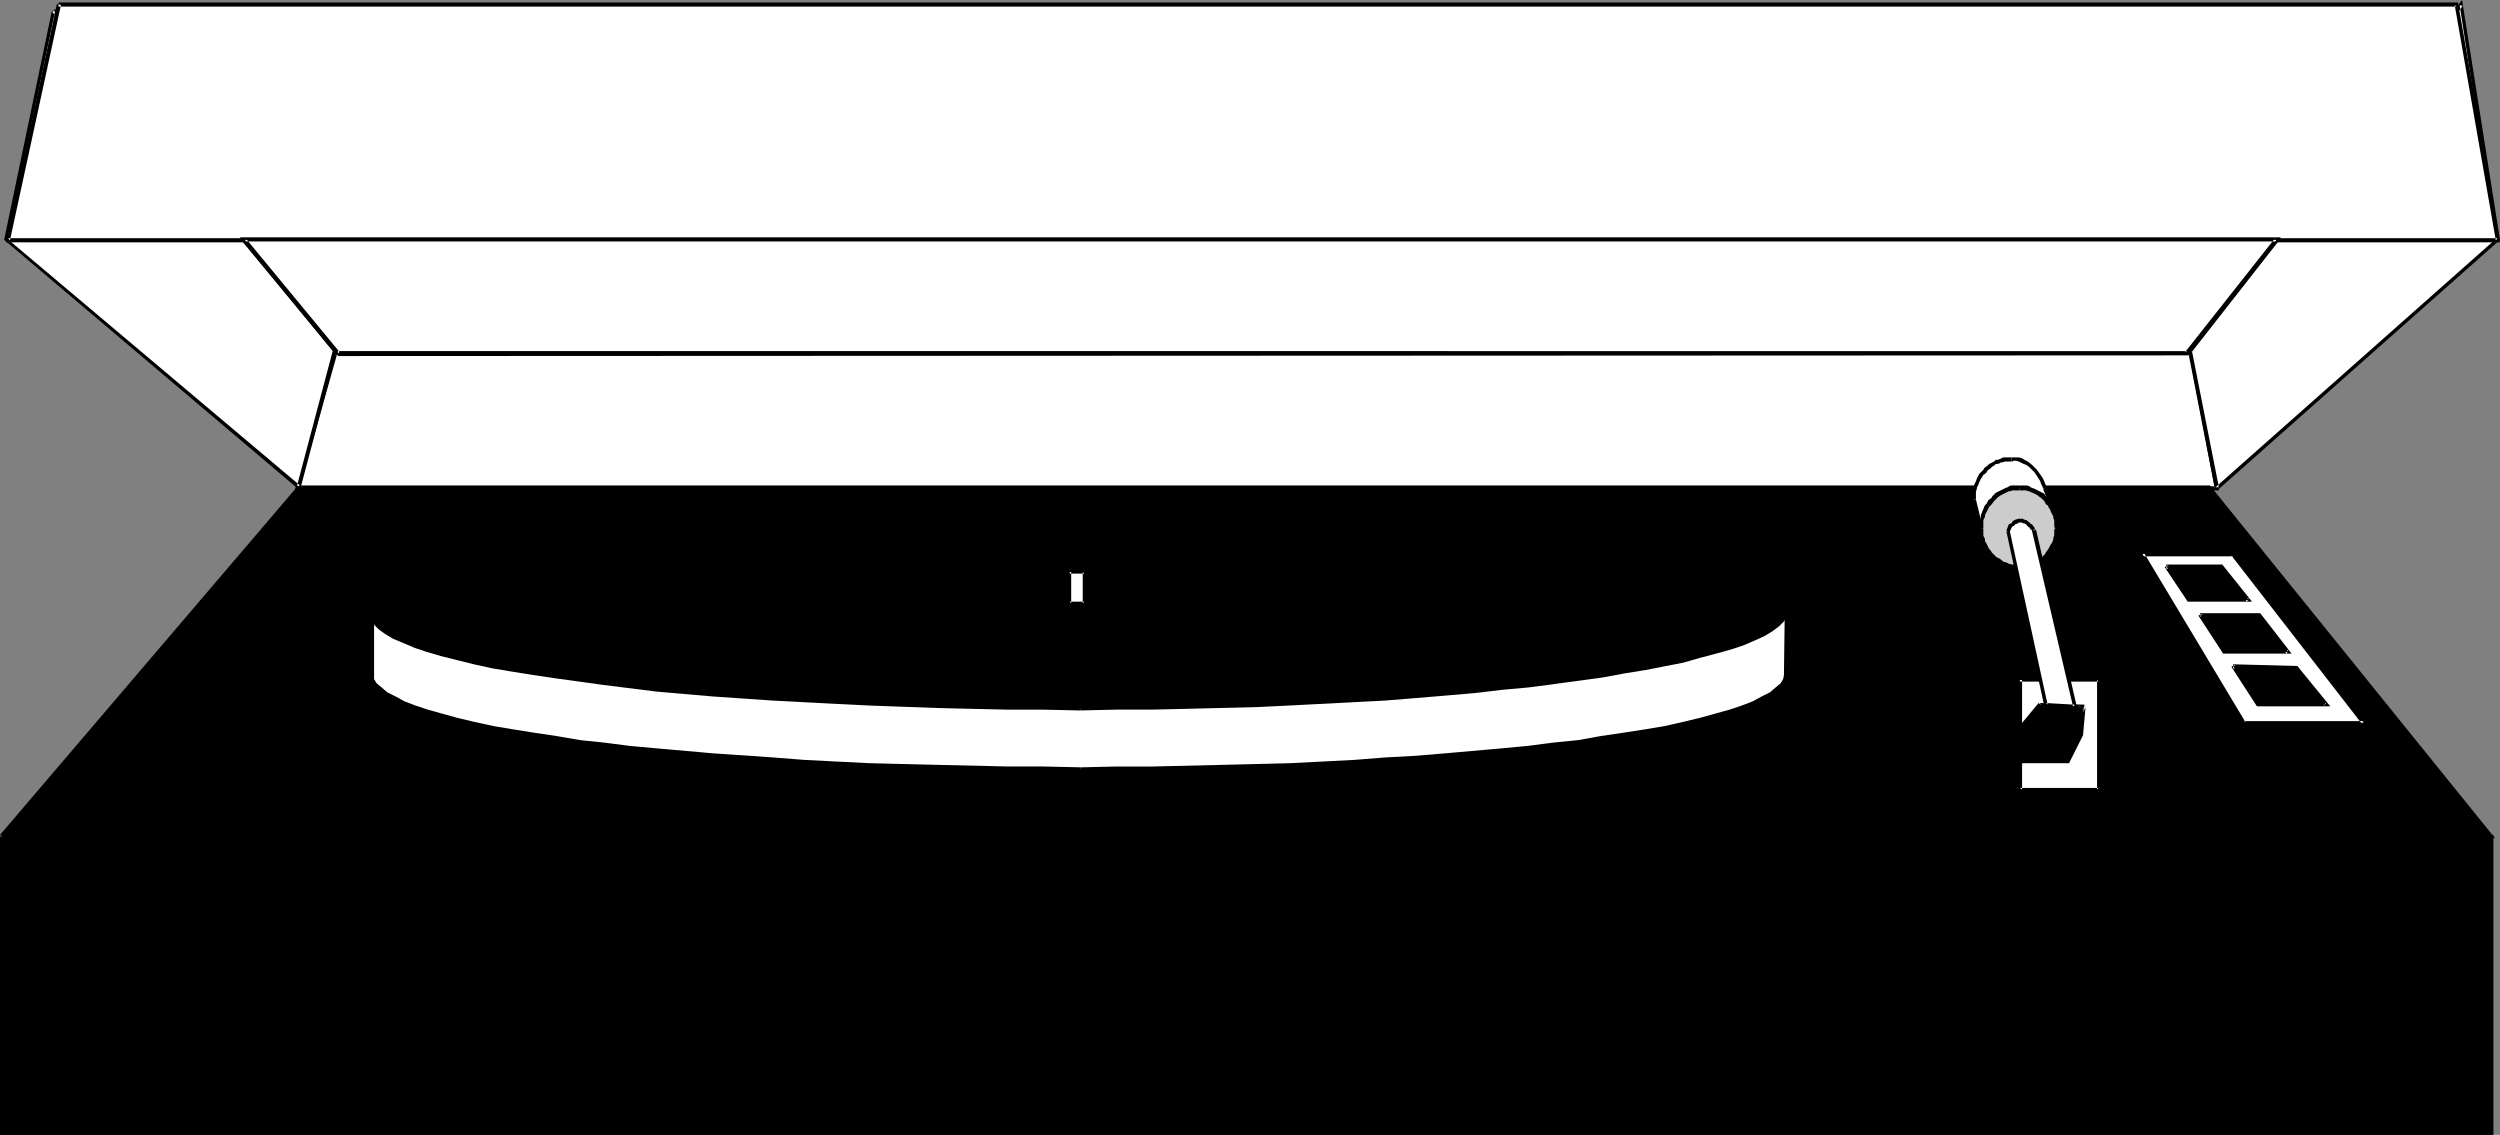
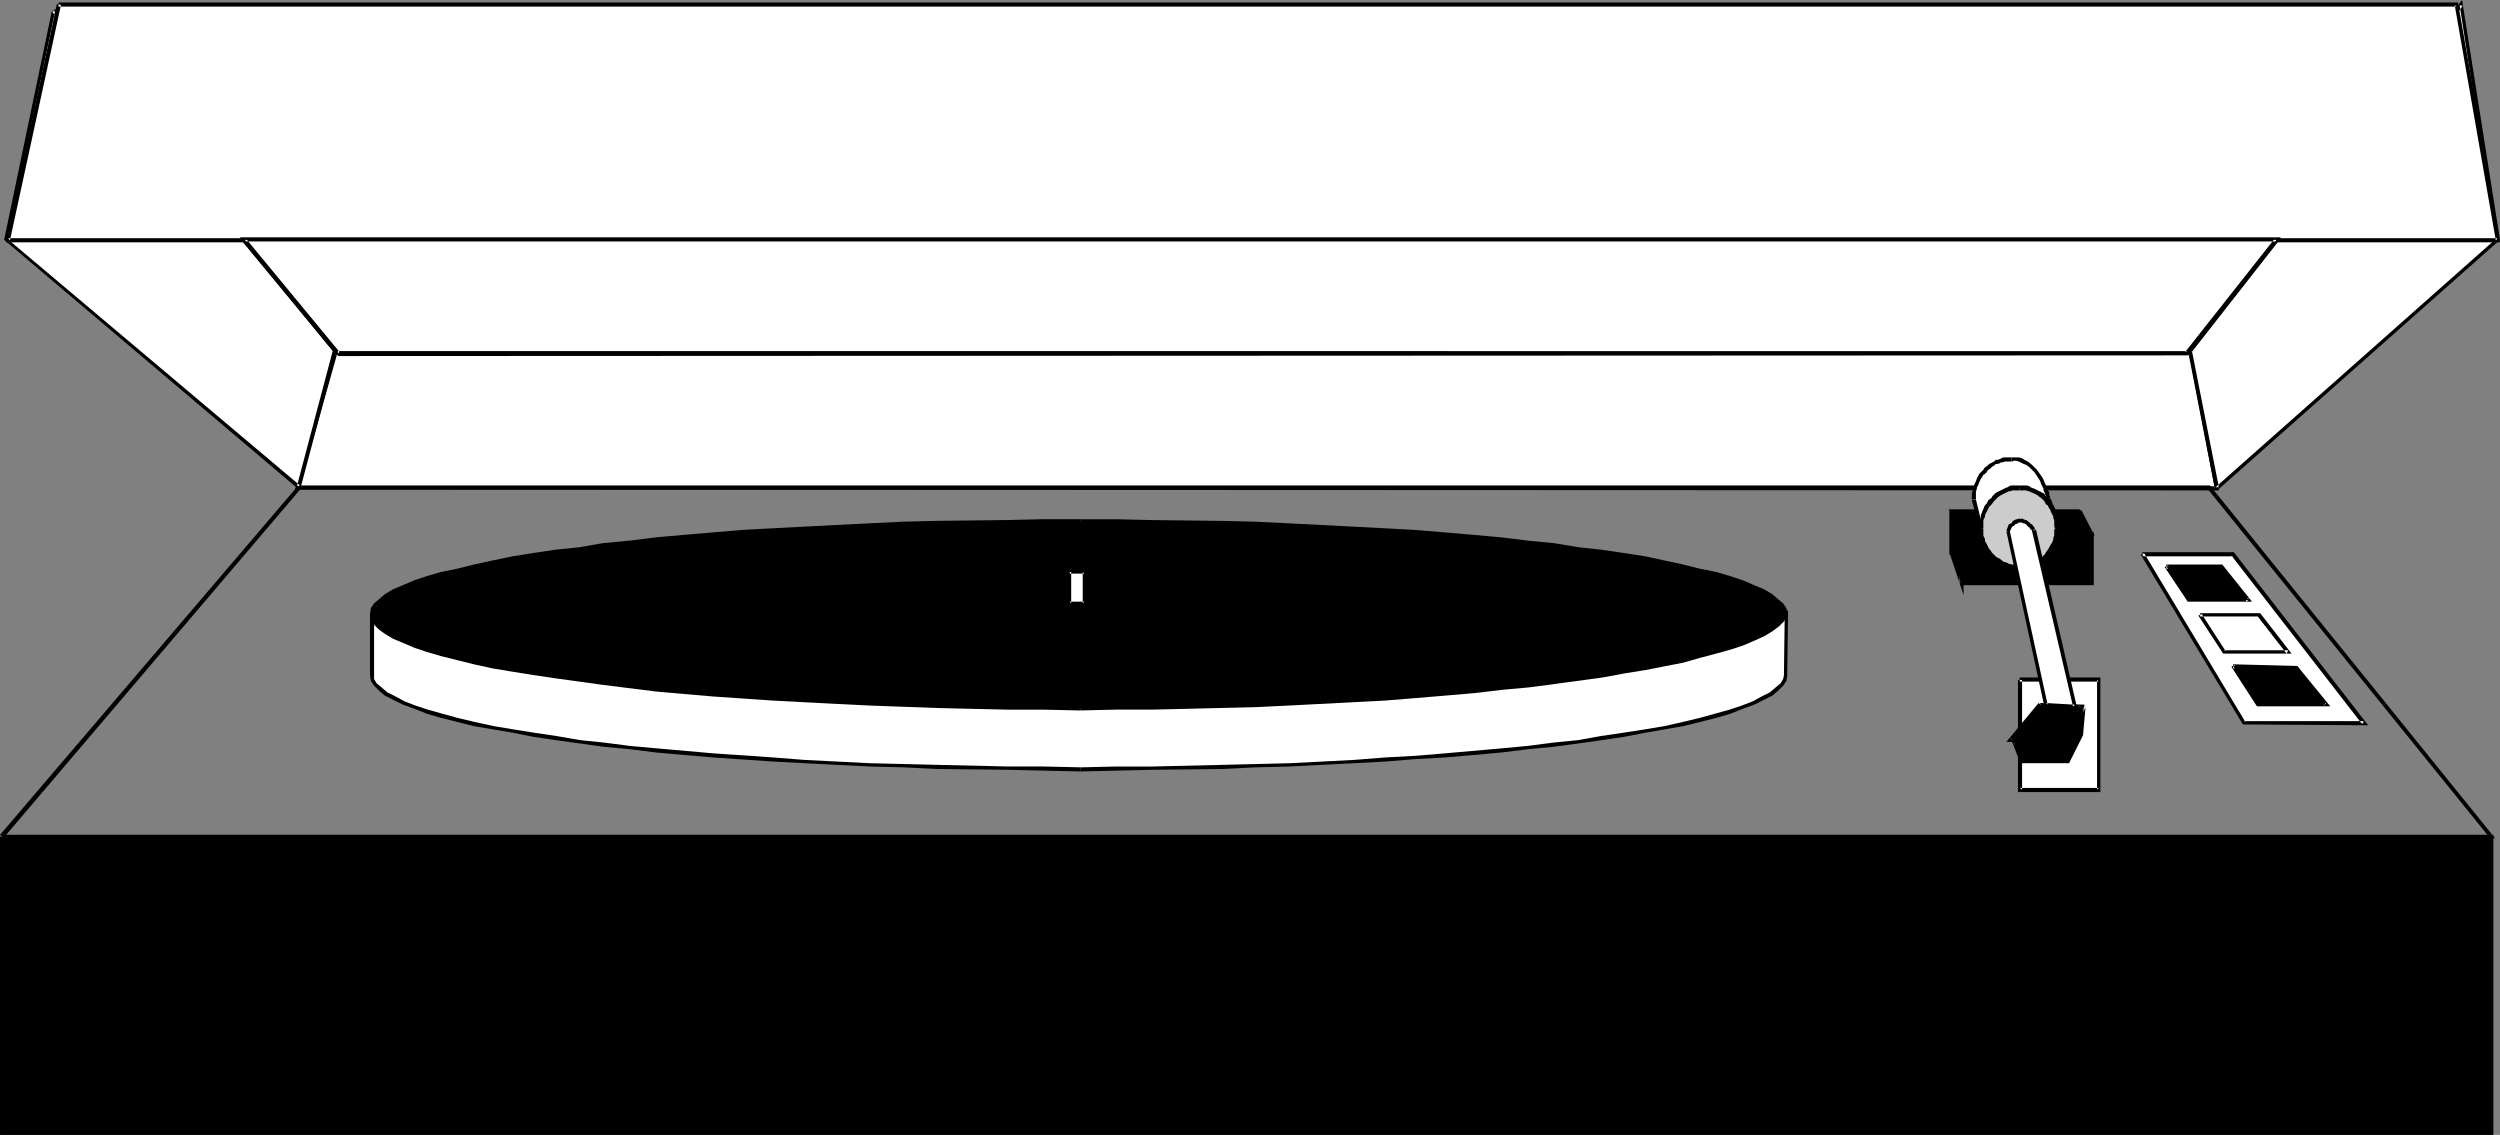
<svg xmlns="http://www.w3.org/2000/svg" xmlns:ns1="http://sodipodi.sourceforge.net/DTD/sodipodi-0.dtd" xmlns:ns2="http://www.inkscape.org/namespaces/inkscape" version="1.0" width="129.724mm" height="58.889mm" id="svg69" ns1:docname="Turntable 5.wmf">
  <rect width="100%" height="100%" fill="#808080" stroke="none" />
  <ns1:namedview id="namedview69" pagecolor="#ffffff" bordercolor="#000000" borderopacity="0.25" ns2:showpageshadow="2" ns2:pageopacity="0.0" ns2:pagecheckerboard="0" ns2:deskcolor="#d1d1d1" ns2:document-units="mm" />
  <defs id="defs1">
    <pattern id="WMFhbasepattern" patternUnits="userSpaceOnUse" width="6" height="6" x="0" y="0" />
  </defs>
  <path style="fill:#ffffff;fill-opacity:1;fill-rule:evenodd;stroke:none" d="M 65.771,69.342 58.338,95.689 H 434.704 l -5.171,-26.347 z" id="path1" />
  <path style="fill:#000000;fill-opacity:1;fill-rule:evenodd;stroke:none" d="m 65.286,69.181 -7.434,26.832 377.336,0.162 -5.333,-27.155 H 65.771 v 0.647 H 429.532 l -0.323,-0.323 5.171,26.508 0.323,-0.485 H 58.338 l 0.323,0.485 7.434,-26.347 z" id="path2" />
-   <path style="fill:#000000;fill-opacity:1;fill-rule:evenodd;stroke:none" d="M 0.323,164.062 H 488.678 L 433.249,95.528 H 58.661 Z" id="path3" />
  <path style="fill:#000000;fill-opacity:1;fill-rule:evenodd;stroke:none" d="M 0.323,164.385 H 489.324 L 433.411,95.204 H 58.499 L 0,163.738 0.646,164.385 58.984,95.851 l -0.323,0.162 H 433.249 l -0.323,-0.162 55.429,68.534 0.323,-0.647 H 0.323 Z" id="path4" />
  <path style="fill:#000000;fill-opacity:1;fill-rule:evenodd;stroke:none" d="m 0.323,164.062 v 58.028 H 488.678 v -58.028 z" id="path5" />
  <path style="fill:#000000;fill-opacity:1;fill-rule:evenodd;stroke:none" d="m 0,164.062 v 58.513 h 489.001 v -58.836 H 0.323 v 0.647 H 488.678 l -0.485,-0.323 v 58.028 l 0.485,-0.323 H 0.323 l 0.323,0.323 v -58.028 z" id="path6" />
  <path style="fill:#ffffff;fill-opacity:1;fill-rule:evenodd;stroke:none" d="m 420.16,108.62 h 17.776 l 25.694,33.136 H 440.036 Z" id="path7" />
  <path style="fill:#000000;fill-opacity:1;fill-rule:evenodd;stroke:none" d="m 420.16,109.105 h 17.776 l -0.323,-0.162 25.694,33.136 0.323,-0.647 H 440.036 l 0.323,0.162 -19.877,-33.136 -0.646,0.323 20.038,33.297 24.563,0.162 -26.341,-33.944 h -17.938 z" id="path8" />
  <path style="fill:#000000;fill-opacity:1;fill-rule:evenodd;stroke:none" d="m 407.878,100.215 2.262,4.526 h -25.533 l -1.939,-4.526 z" id="path9" />
  <path style="fill:#000000;fill-opacity:1;fill-rule:evenodd;stroke:none" d="m 407.555,100.538 2.262,4.364 0.323,-0.485 h -25.533 l 0.323,0.162 -1.939,-4.364 -0.323,0.485 h 25.21 v -0.808 h -25.694 l 2.262,5.172 h 26.341 l -2.586,-5.011 z" id="path10" />
  <path style="fill:#ffffff;fill-opacity:1;fill-rule:evenodd;stroke:none" d="m 396.081,133.351 h 15.514 v 21.498 h -15.514 z" id="path11" />
  <path style="fill:#000000;fill-opacity:1;fill-rule:evenodd;stroke:none" d="m 396.081,133.674 h 15.514 l -0.323,-0.323 v 21.498 l 0.323,-0.323 h -15.514 l 0.485,0.323 v -21.498 h -0.808 v 21.983 h 16.16 v -22.468 h -15.837 z" id="path12" />
  <path style="fill:#000000;fill-opacity:1;fill-rule:evenodd;stroke:none" d="m 73.043,120.581 0.162,-0.97 0.646,-0.808 0.808,-0.97 1.293,-0.97 3.394,-1.778 4.686,-1.616 5.656,-1.616 7.11,-1.616 7.918,-1.293 8.888,-1.293 10.019,-1.131 10.666,-1.131 11.312,-0.97 12.282,-0.808 12.766,-0.647 13.251,-0.323 13.736,-0.323 h 14.059 14.221 l 13.736,0.323 25.856,0.97 12.12,0.808 11.474,0.97 10.504,1.131 10.019,1.131 8.888,1.293 7.918,1.293 6.949,1.616 5.818,1.616 4.686,1.616 3.394,1.778 1.293,0.97 0.808,0.97 0.485,0.808 0.323,0.97 -0.323,0.97 -0.485,0.97 -0.808,0.808 -1.293,0.97 -3.394,1.778 -4.686,1.616 -5.818,1.616 -6.949,1.455 -7.918,1.455 -8.888,1.293 -10.019,1.293 -10.504,0.97 -11.474,0.97 -12.12,0.808 -12.605,0.647 -13.251,0.323 -13.736,0.323 -14.221,0.162 -14.059,-0.162 -13.736,-0.323 -26.018,-0.97 -12.282,-0.808 -11.312,-0.97 -10.666,-0.97 -10.019,-1.293 -8.888,-1.293 -7.918,-1.455 -7.11,-1.455 -5.656,-1.616 -4.686,-1.616 -3.394,-1.778 -1.293,-0.97 -0.808,-0.808 -0.646,-0.97 z" id="path13" />
  <path style="fill:#000000;fill-opacity:1;fill-rule:evenodd;stroke:none" d="m 73.366,120.581 v -0.97 l 0.485,-0.808 0.97,-0.808 1.131,-0.808 1.616,-0.97 1.778,-0.808 2.101,-0.808 2.424,-0.808 2.909,-0.808 2.909,-0.808 3.394,-0.808 3.717,-0.647 3.878,-0.808 4.04,-0.647 4.363,-0.647 4.686,-0.647 4.686,-0.647 5.01,-0.647 5.333,-0.485 5.494,-0.485 5.494,-0.485 5.818,-0.485 5.979,-0.323 6.141,-0.323 6.302,-0.485 6.464,-0.323 6.626,-0.162 6.626,-0.162 13.898,-0.323 h 6.949 7.272 v -0.808 h -7.272 l -6.949,0.162 -13.898,0.162 -6.626,0.162 -6.626,0.323 -6.464,0.323 -6.302,0.323 -6.141,0.323 -5.979,0.323 -5.818,0.485 -5.656,0.485 -5.494,0.485 -5.171,0.647 -5.171,0.485 -4.686,0.808 -4.686,0.485 -4.363,0.647 -4.04,0.647 -3.878,0.808 -3.717,0.808 -3.232,0.808 -3.232,0.647 -2.747,0.808 -2.424,0.808 -2.262,0.97 -1.939,0.808 -1.616,0.97 -1.131,0.97 -0.97,0.808 -0.646,0.97 -0.162,1.293 z" id="path14" />
  <path style="fill:#000000;fill-opacity:1;fill-rule:evenodd;stroke:none" d="m 211.857,102.64 h 7.11 6.949 l 13.736,0.323 6.626,0.162 6.626,0.162 6.302,0.323 6.302,0.485 6.141,0.323 5.979,0.323 5.818,0.485 5.494,0.485 5.494,0.485 5.171,0.485 5.01,0.647 4.848,0.647 4.525,0.647 4.363,0.647 4.202,0.647 3.878,0.808 3.555,0.647 3.394,0.808 2.909,0.808 2.909,0.808 2.424,0.808 2.101,0.808 1.778,0.808 1.616,0.97 1.131,0.808 0.97,0.808 0.485,0.808 0.162,0.97 v 0 h 0.646 v 0 l -0.162,-1.293 -0.646,-0.97 -0.97,-0.808 -1.131,-0.97 -1.616,-0.97 -1.939,-0.808 -2.262,-0.97 -2.424,-0.808 -2.747,-0.808 -3.232,-0.647 -3.232,-0.808 -3.717,-0.808 -3.717,-0.808 -4.202,-0.647 -4.363,-0.647 -4.525,-0.485 -4.848,-0.808 -5.01,-0.485 -5.333,-0.647 -5.333,-0.485 -5.656,-0.485 -5.818,-0.485 -5.979,-0.323 -6.141,-0.323 -6.302,-0.323 -6.302,-0.323 -6.626,-0.323 -6.626,-0.162 -13.736,-0.162 -6.949,-0.162 h -7.11 z" id="path15" />
  <path style="fill:#000000;fill-opacity:1;fill-rule:evenodd;stroke:none" d="m 349.864,120.581 v 0 l -0.162,0.808 -0.485,0.808 -0.97,0.808 -1.131,0.808 -1.616,0.97 -1.778,0.808 -2.101,0.808 -2.424,0.808 -2.909,0.808 -2.909,0.808 -3.394,0.808 -3.555,0.808 -3.878,0.647 -4.202,0.647 -4.363,0.647 -4.525,0.808 -4.848,0.485 -5.01,0.647 -5.171,0.485 -5.494,0.485 -5.494,0.485 -5.818,0.485 -5.979,0.485 -6.141,0.323 -6.302,0.323 -6.302,0.323 -6.626,0.162 -6.626,0.323 -13.736,0.162 h -6.949 l -7.11,0.162 v 0.808 l 7.11,-0.162 h 6.949 l 13.736,-0.323 6.626,-0.162 6.626,-0.323 6.302,-0.162 6.302,-0.485 6.141,-0.323 5.979,-0.323 5.818,-0.485 5.656,-0.485 5.333,-0.485 5.333,-0.647 5.01,-0.485 4.848,-0.647 4.525,-0.647 4.363,-0.647 4.202,-0.647 3.717,-0.808 3.717,-0.647 3.232,-0.808 3.232,-0.808 2.747,-0.808 2.424,-0.808 2.262,-0.97 1.939,-0.97 1.616,-0.808 1.131,-0.808 0.97,-0.97 0.646,-0.97 0.162,-1.131 v 0 z" id="path16" />
  <path style="fill:#000000;fill-opacity:1;fill-rule:evenodd;stroke:none" d="m 211.857,138.523 -7.272,-0.162 h -6.949 l -13.898,-0.162 -6.626,-0.323 -6.626,-0.162 -6.464,-0.323 -6.302,-0.323 -6.141,-0.323 -5.979,-0.485 -5.818,-0.485 -5.494,-0.485 -5.494,-0.485 -5.333,-0.485 -5.01,-0.647 -4.686,-0.485 -4.686,-0.808 -4.363,-0.647 -4.04,-0.647 -3.878,-0.647 -3.717,-0.808 -3.394,-0.808 -2.909,-0.808 -2.909,-0.808 -2.424,-0.808 -2.101,-0.808 -1.778,-0.808 -1.616,-0.97 -1.131,-0.808 -0.97,-0.808 -0.485,-0.808 v -0.808 h -0.808 l 0.162,1.131 0.646,0.97 0.97,0.97 1.131,0.808 1.616,0.808 1.939,0.97 2.262,0.97 2.424,0.808 2.747,0.808 3.232,0.808 3.232,0.808 3.717,0.647 3.878,0.808 4.04,0.647 4.363,0.647 4.686,0.647 4.686,0.647 5.171,0.485 5.171,0.647 5.494,0.485 5.656,0.485 5.818,0.485 5.979,0.323 6.141,0.323 6.302,0.485 6.464,0.162 6.626,0.323 6.626,0.162 13.898,0.323 h 6.949 l 7.272,0.162 z" id="path17" />
  <path style="fill:#ffffff;fill-opacity:1;fill-rule:evenodd;stroke:none" d="m 350.348,119.773 -0.162,12.608 -0.323,0.97 -0.485,0.97 -0.808,0.97 -1.293,0.97 -3.394,1.616 -4.686,1.778 -5.818,1.616 -6.949,1.616 -7.918,1.293 -8.888,1.293 -10.019,1.131 -10.504,1.131 -11.474,0.808 -12.12,0.808 -12.605,0.647 -13.251,0.485 -13.736,0.162 -14.221,0.162 -14.059,-0.162 -13.736,-0.162 -26.018,-1.131 -12.282,-0.808 -11.312,-0.808 -10.666,-1.131 -10.019,-1.131 -8.888,-1.293 -7.918,-1.293 -7.11,-1.616 -5.656,-1.616 -4.686,-1.778 -3.394,-1.616 -1.293,-0.97 -0.808,-0.97 -0.646,-0.97 -0.162,-0.97 v -11.961 l 0.162,0.97 0.646,0.97 0.808,0.808 1.293,0.808 3.394,1.94 4.686,1.616 5.656,1.616 7.11,1.455 7.918,1.455 8.888,1.293 10.019,1.293 10.666,1.131 11.312,0.97 12.282,0.808 12.766,0.485 13.251,0.485 13.736,0.323 14.059,0.162 14.221,-0.162 13.736,-0.323 13.251,-0.485 12.605,-0.647 12.282,-0.808 11.312,-0.97 10.827,-1.131 9.696,-1.131 8.888,-1.455 8.08,-1.616 6.949,-1.455 5.979,-1.616 4.525,-1.778 3.555,-1.778 1.131,-0.97 0.97,-0.97 0.485,-0.808 z" id="path18" />
  <path style="fill:#000000;fill-opacity:1;fill-rule:evenodd;stroke:none" d="m 350.025,119.773 -0.162,12.608 h 0.646 l 0.162,-12.608 z" id="path19" />
  <path style="fill:#000000;fill-opacity:1;fill-rule:evenodd;stroke:none" d="m 349.864,132.381 v 0 l -0.162,0.808 -0.485,0.808 -0.97,0.808 -1.131,0.97 -1.616,0.808 -1.778,0.97 -2.101,0.808 -2.424,0.808 -2.909,0.808 -2.909,0.808 -3.394,0.808 -3.555,0.808 -3.878,0.647 -4.202,0.647 -4.363,0.647 -4.525,0.808 -4.848,0.485 -5.01,0.647 -5.171,0.485 -5.494,0.485 -5.494,0.485 -5.818,0.485 -5.979,0.323 -6.141,0.485 -12.605,0.647 -6.626,0.162 -6.626,0.162 -13.736,0.323 h -6.949 l -7.11,0.162 v 0.808 l 7.11,-0.162 6.949,-0.162 13.736,-0.162 6.626,-0.323 6.626,-0.162 12.605,-0.647 6.141,-0.323 5.979,-0.485 5.818,-0.323 5.656,-0.485 5.333,-0.485 5.333,-0.647 5.01,-0.485 4.848,-0.647 4.525,-0.647 4.363,-0.647 4.202,-0.808 3.717,-0.647 3.717,-0.647 3.232,-0.808 3.232,-0.808 2.747,-0.808 2.424,-0.97 2.262,-0.808 1.939,-0.97 1.616,-0.808 1.131,-0.97 0.97,-0.97 0.646,-0.97 0.162,-0.97 v -0.162 z" id="path20" />
  <path style="fill:#000000;fill-opacity:1;fill-rule:evenodd;stroke:none" d="m 211.857,150.484 -7.272,-0.162 h -6.949 l -13.898,-0.323 -6.626,-0.162 -6.626,-0.162 -12.766,-0.647 -6.141,-0.485 -11.797,-0.808 -5.494,-0.485 -5.494,-0.485 -5.333,-0.485 -5.01,-0.647 -4.686,-0.485 -4.686,-0.808 -4.363,-0.647 -4.04,-0.647 -3.878,-0.647 -3.717,-0.808 -3.394,-0.808 -2.909,-0.808 -2.909,-0.808 -2.424,-0.808 -2.101,-0.808 -1.778,-0.97 -1.616,-0.808 -1.131,-0.97 -0.97,-0.808 -0.485,-0.808 v -0.808 h -0.808 l 0.162,1.131 0.646,0.97 0.97,0.97 1.131,0.97 1.616,0.808 1.939,0.97 2.262,0.808 2.424,0.97 2.747,0.808 3.232,0.808 3.232,0.808 3.717,0.647 3.878,0.647 4.04,0.808 4.363,0.647 4.686,0.647 4.686,0.647 5.171,0.485 5.171,0.647 5.494,0.485 5.656,0.485 11.797,0.808 6.141,0.323 12.766,0.647 6.626,0.162 6.626,0.323 13.898,0.162 6.949,0.162 7.272,0.162 z" id="path21" />
  <path style="fill:#000000;fill-opacity:1;fill-rule:evenodd;stroke:none" d="m 73.366,132.381 v -11.961 h -0.808 v 11.961 z" id="path22" />
  <path style="fill:#000000;fill-opacity:1;fill-rule:evenodd;stroke:none" d="m 72.558,120.42 0.162,1.131 0.646,0.97 0.97,0.97 1.131,0.808 1.616,0.97 1.939,0.808 2.262,0.97 2.424,0.808 2.747,0.808 3.232,0.808 3.232,0.808 3.717,0.808 3.878,0.647 4.04,0.647 4.363,0.647 4.686,0.647 4.686,0.647 5.171,0.647 5.171,0.647 5.494,0.485 5.656,0.485 11.797,0.808 6.141,0.323 6.302,0.323 6.464,0.323 13.251,0.485 6.787,0.162 7.11,0.162 h 6.949 l 7.272,0.162 v -0.808 l -7.272,-0.162 h -6.949 l -7.11,-0.162 -6.787,-0.162 -13.251,-0.323 -6.464,-0.323 -6.302,-0.323 -6.141,-0.485 -11.797,-0.808 -5.494,-0.485 -5.494,-0.485 -5.333,-0.647 -5.01,-0.485 -4.686,-0.647 -4.686,-0.647 -4.363,-0.647 -4.04,-0.808 -3.878,-0.647 -3.717,-0.808 -3.394,-0.808 -2.909,-0.647 -2.909,-0.808 -2.424,-0.97 -2.101,-0.808 -1.778,-0.808 -1.616,-0.808 -1.131,-0.97 -0.97,-0.808 -0.485,-0.808 v -0.808 z" id="path23" />
  <path style="fill:#000000;fill-opacity:1;fill-rule:evenodd;stroke:none" d="m 211.857,139.331 7.11,-0.162 h 6.949 l 6.949,-0.162 13.413,-0.323 6.626,-0.323 6.302,-0.323 6.302,-0.323 6.141,-0.323 5.979,-0.485 5.818,-0.485 5.656,-0.485 5.494,-0.647 5.333,-0.485 4.848,-0.647 4.848,-0.647 4.686,-0.647 4.363,-0.808 4.04,-0.647 7.434,-1.455 3.394,-0.97 3.07,-0.808 2.909,-0.808 2.424,-0.808 2.262,-0.97 1.778,-0.808 1.616,-0.97 1.293,-0.97 0.97,-0.97 0.646,-0.97 0.162,-1.131 v 0 h -0.646 v 0 l -0.323,0.808 -0.485,0.808 -0.808,0.808 -1.131,0.97 -1.616,0.97 -1.778,0.808 -2.262,0.97 -2.424,0.808 -2.747,0.808 -3.07,0.808 -3.394,0.808 -7.434,1.616 -4.04,0.647 -4.363,0.647 -4.525,0.808 -5.01,0.485 -4.848,0.647 -5.333,0.647 -5.333,0.485 -5.656,0.485 -5.818,0.485 -5.979,0.485 -6.141,0.323 -6.302,0.485 -6.302,0.162 -6.626,0.323 -13.413,0.323 -6.949,0.162 h -6.949 l -7.11,0.162 z" id="path24" />
  <path style="fill:#000000;fill-opacity:1;fill-rule:evenodd;stroke:none" d="m 148.833,118.642 0.323,-0.97 0.97,-0.808 1.454,-0.808 2.101,-0.647 5.818,-1.455 7.595,-1.131 9.211,-1.131 10.666,-0.808 11.474,-0.485 12.605,-0.162 12.605,0.162 11.797,0.485 10.504,0.808 9.211,1.131 7.757,1.131 5.494,1.455 2.262,0.647 1.616,0.808 0.808,0.808 0.323,0.97 -0.323,0.808 -0.808,0.808 -1.616,0.647 -2.262,0.808 -2.586,0.808 -2.909,0.647 -7.757,1.455 -9.211,0.808 -10.504,0.808 -11.797,0.647 -12.605,0.162 -12.605,-0.162 -11.474,-0.647 -10.666,-0.808 -9.211,-0.808 -7.595,-1.455 -5.818,-1.455 -2.101,-0.808 -1.454,-0.647 -0.97,-0.808 z" id="path25" />
  <path style="fill:#000000;fill-opacity:1;fill-rule:evenodd;stroke:none" d="m 149.157,118.642 v -0.485 l 0.323,-0.162 0.162,-0.323 1.293,-0.97 0.808,-0.323 0.97,-0.323 1.131,-0.323 1.131,-0.323 1.293,-0.485 1.616,-0.323 1.616,-0.323 1.778,-0.323 1.778,-0.323 1.939,-0.323 2.101,-0.323 2.101,-0.162 2.262,-0.323 2.424,-0.323 2.424,-0.162 2.424,-0.162 2.586,-0.323 2.747,-0.162 2.747,-0.162 2.747,-0.162 2.909,-0.162 h 2.909 l 3.07,-0.162 h 3.07 9.534 v -0.808 h -9.534 -3.07 l -3.07,0.162 -2.909,0.162 -2.909,0.162 -2.747,0.162 -2.747,0.162 -2.747,0.162 -2.747,0.162 -2.424,0.162 -2.424,0.323 -2.424,0.162 -2.262,0.323 -2.101,0.323 -2.101,0.323 -1.939,0.162 -1.778,0.323 -1.778,0.485 -1.616,0.162 -1.454,0.485 -1.454,0.323 -1.293,0.323 -1.131,0.485 -0.97,0.323 -0.97,0.485 -1.293,0.808 -0.323,0.485 -0.323,0.485 v 0.647 z" id="path26" />
  <path style="fill:#000000;fill-opacity:1;fill-rule:evenodd;stroke:none" d="m 211.049,110.721 h 9.373 3.07 l 3.07,0.162 5.818,0.162 2.909,0.162 2.747,0.162 2.747,0.162 2.424,0.323 2.586,0.162 2.424,0.162 2.424,0.323 2.262,0.323 2.101,0.162 2.101,0.323 1.939,0.323 1.778,0.323 1.778,0.323 1.616,0.323 1.454,0.323 1.454,0.485 1.293,0.323 1.131,0.323 0.97,0.323 0.646,0.323 0.646,0.485 0.485,0.485 0.485,0.323 0.162,0.162 0.162,0.485 v 0 h 0.646 v -0.162 -0.485 l -0.485,-0.485 -0.323,-0.485 -0.646,-0.485 -0.646,-0.323 -0.97,-0.485 -0.97,-0.323 -1.131,-0.485 -1.293,-0.323 -1.293,-0.323 -1.616,-0.485 -1.616,-0.162 -1.778,-0.485 -1.778,-0.323 -2.101,-0.162 -1.939,-0.323 -2.262,-0.323 -2.262,-0.323 -2.262,-0.162 -2.424,-0.323 -2.586,-0.162 -2.586,-0.162 -2.747,-0.162 -2.747,-0.162 -2.909,-0.162 -5.818,-0.323 -3.07,-0.162 h -3.07 -9.373 z" id="path27" />
  <path style="fill:#000000;fill-opacity:1;fill-rule:evenodd;stroke:none" d="m 273.104,118.642 v -0.162 l -0.162,0.323 -0.162,0.323 -0.485,0.323 -0.485,0.485 -0.646,0.323 -0.646,0.323 -0.97,0.323 -1.131,0.485 -1.293,0.323 -1.454,0.485 -1.454,0.323 -1.616,0.323 -1.778,0.323 -1.778,0.323 -4.04,0.647 -2.101,0.162 -2.262,0.323 -2.424,0.323 -2.424,0.162 -2.586,0.162 -2.424,0.323 -2.747,0.162 -2.747,0.162 -2.909,0.162 -2.909,0.162 -2.909,0.162 -3.07,0.162 h -3.07 -3.07 -3.232 l -3.07,0.162 v 0.647 h 3.07 3.232 l 3.07,-0.162 h 3.07 3.07 l 2.909,-0.323 h 2.909 l 2.909,-0.162 2.747,-0.162 2.747,-0.162 2.586,-0.323 2.586,-0.162 2.424,-0.323 2.262,-0.162 2.262,-0.323 2.262,-0.323 4.04,-0.485 1.778,-0.323 1.778,-0.323 1.616,-0.485 1.616,-0.323 1.293,-0.323 1.293,-0.323 1.131,-0.485 0.97,-0.323 0.97,-0.485 0.646,-0.323 0.646,-0.485 0.323,-0.485 0.323,-0.485 0.162,-0.323 v -0.162 z" id="path28" />
  <path style="fill:#000000;fill-opacity:1;fill-rule:evenodd;stroke:none" d="m 211.049,126.723 -3.394,-0.162 h -3.07 -3.07 -3.07 l -3.07,-0.162 -2.909,-0.162 -5.656,-0.323 -2.747,-0.162 -2.747,-0.162 -2.586,-0.323 -2.424,-0.162 -2.424,-0.162 -2.424,-0.323 -2.262,-0.323 -2.101,-0.162 -2.101,-0.323 -1.939,-0.323 -1.778,-0.323 -1.778,-0.323 -1.616,-0.323 -1.616,-0.323 -1.293,-0.485 -1.131,-0.323 -1.131,-0.485 -0.97,-0.323 -0.808,-0.323 -0.646,-0.323 -0.646,-0.485 -0.162,-0.323 -0.323,-0.323 v -0.162 h -0.646 v 0.485 l 0.323,0.485 0.323,0.323 0.808,0.647 0.485,0.323 0.97,0.485 0.97,0.323 1.131,0.485 1.293,0.323 1.454,0.323 1.454,0.323 1.616,0.485 1.778,0.323 1.778,0.323 1.939,0.323 2.101,0.162 2.101,0.323 2.262,0.323 2.424,0.162 2.424,0.323 2.424,0.162 2.747,0.323 2.747,0.162 2.747,0.162 5.656,0.162 2.909,0.323 h 3.07 3.07 l 3.07,0.162 h 3.07 3.394 z" id="path29" />
  <path style="fill:#ffffff;fill-opacity:1;fill-rule:evenodd;stroke:none" d="m 209.757,112.176 h 2.909 v 6.142 h -2.909 z" id="path30" />
  <path style="fill:#000000;fill-opacity:1;fill-rule:evenodd;stroke:none" d="m 209.757,112.499 h 2.909 l -0.323,-0.323 v 6.142 l 0.323,-0.323 h -2.909 l 0.323,0.323 v -6.142 h -0.646 v 6.627 h 3.555 v -7.112 h -3.232 z" id="path31" />
  <path style="fill:#000000;fill-opacity:1;fill-rule:evenodd;stroke:none" d="m 400.121,138.2 8.242,0.323 -2.909,6.95 -11.15,-0.323 z" id="path32" />
  <path style="fill:#000000;fill-opacity:1;fill-rule:evenodd;stroke:none" d="m 400.121,138.523 8.242,0.485 -0.485,-0.647 -2.909,7.112 0.485,-0.323 -11.15,-0.323 0.323,0.647 5.818,-7.112 -0.646,-0.485 -6.302,7.597 12.12,0.485 3.232,-7.759 -8.726,-0.323 z" id="path33" />
  <path style="fill:#000000;fill-opacity:1;fill-rule:evenodd;stroke:none" d="m 384.769,104.741 h 25.533 v 9.537 h -25.533 z" id="path34" />
  <path style="fill:#000000;fill-opacity:1;fill-rule:evenodd;stroke:none" d="m 384.769,105.064 h 25.533 l -0.323,-0.323 v 9.537 l 0.323,-0.323 h -25.533 l 0.323,0.323 v -9.537 h -0.646 v 10.021 h 26.179 v -10.345 h -25.856 z" id="path35" />
  <path style="fill:#000000;fill-opacity:1;fill-rule:evenodd;stroke:none" d="m 382.668,100.7 h 25.21 l -0.323,-0.323 v 8.082 l 0.323,-0.323 h -25.21 l 0.323,0.323 v -8.082 h -0.646 v 8.405 h 25.856 v -8.728 h -25.533 z" id="path36" />
  <path style="fill:#000000;fill-opacity:1;fill-rule:evenodd;stroke:none" d="m 382.668,100.215 v 8.243 l 1.939,5.819 v -9.537 z" id="path37" />
  <path style="fill:#000000;fill-opacity:1;fill-rule:evenodd;stroke:none" d="m 382.345,100.215 v 8.243 l 2.747,8.243 v -12.123 l -2.101,-4.364 -0.646,0.162 1.939,4.526 v -0.162 9.537 h 0.808 l -2.101,-5.981 v 0.162 -8.243 z" id="path38" />
  <path style="fill:#000000;fill-opacity:1;fill-rule:evenodd;stroke:none" d="m 424.846,111.045 h 10.827 l 5.333,6.627 h -11.797 z" id="path39" />
  <path style="fill:#000000;fill-opacity:1;fill-rule:evenodd;stroke:none" d="m 424.846,111.53 h 10.827 l -0.323,-0.162 5.333,6.627 0.323,-0.647 h -11.797 l 0.323,0.162 -4.363,-6.627 -0.646,0.323 4.525,6.789 h 12.605 l -5.818,-7.274 h -10.989 z" id="path40" />
-   <path style="fill:#000000;fill-opacity:1;fill-rule:evenodd;stroke:none" d="m 431.472,120.581 h 11.635 l 5.656,7.274 h -12.605 z" id="path41" />
  <path style="fill:#000000;fill-opacity:1;fill-rule:evenodd;stroke:none" d="m 431.472,120.905 h 11.635 -0.323 l 5.656,7.274 0.323,-0.647 h -12.605 l 0.323,0.162 -4.686,-7.274 -0.646,0.323 4.848,7.435 h 13.413 l -6.141,-7.92 h -11.797 z" id="path42" />
  <path style="fill:#000000;fill-opacity:1;fill-rule:evenodd;stroke:none" d="m 437.936,130.603 12.443,0.323 5.818,7.274 H 442.784 Z" id="path43" />
  <path style="fill:#000000;fill-opacity:1;fill-rule:evenodd;stroke:none" d="m 437.936,131.088 12.443,0.162 -0.323,-0.162 5.818,7.274 0.323,-0.485 H 442.784 l 0.323,0.162 -4.848,-7.597 -0.646,0.323 5.01,7.759 h 14.382 l -6.464,-7.92 -12.605,-0.323 z" id="path44" />
  <path style="fill:#ffffff;fill-opacity:1;fill-rule:evenodd;stroke:none" d="M 10.504,2.101 65.771,68.857 58.661,95.528 1.131,47.036 Z" id="path45" />
  <path style="fill:#000000;fill-opacity:1;fill-rule:evenodd;stroke:none" d="m 10.181,2.263 55.267,66.756 -0.162,-0.323 -7.11,26.832 0.646,-0.323 L 1.293,46.713 1.454,47.036 10.827,2.101 H 10.181 L 0.808,47.036 58.822,96.174 66.094,68.696 10.827,1.778 Z" id="path46" />
  <path style="fill:#ffffff;fill-opacity:1;fill-rule:evenodd;stroke:none" d="M 434.704,95.689 489.971,47.036 482.699,0.808 429.532,68.857 Z" id="path47" />
  <path style="fill:#000000;fill-opacity:1;fill-rule:evenodd;stroke:none" d="M 435.027,96.012 490.294,47.036 482.86,0 l -53.651,68.696 5.171,27.155 0.808,-0.162 -5.333,-26.993 v 0.323 l 53.166,-67.888 -0.646,-0.162 7.11,46.067 0.162,-0.323 -55.106,48.814 z" id="path48" />
  <path style="fill:#ffffff;fill-opacity:1;fill-rule:evenodd;stroke:none" d="m 388.648,103.933 0.162,-1.94 0.485,-1.455 0.646,-1.455 0.97,-1.293 1.131,-0.808 1.131,-0.808 1.293,-0.485 1.616,-0.162 1.293,0.162 1.616,0.647 1.131,0.647 0.97,0.808 0.97,0.97 0.646,1.131 0.485,1.455 0.162,1.293 -1.454,-4.687 -0.323,-1.293 -1.293,-2.748 -0.97,-1.455 -1.293,-1.131 -1.616,-0.97 -0.97,-0.162 -0.97,-0.162 -1.293,0.323 -1.454,0.323 -1.293,0.647 -0.97,1.131 -0.97,1.131 -0.646,1.455 -0.485,1.455 -0.162,1.455 z" id="path49" />
  <path style="fill:#000000;fill-opacity:1;fill-rule:evenodd;stroke:none" d="m 388.971,103.933 v -1.455 -0.485 l 0.162,-0.323 0.162,-0.485 v -0.162 l 0.323,-0.485 v -0.323 l 0.162,-0.323 0.323,-0.647 0.323,-0.323 0.162,-0.323 0.485,-0.485 0.323,-0.323 0.485,-0.485 0.162,-0.162 0.97,-0.647 h 0.323 l 0.323,-0.162 0.646,-0.162 0.323,-0.162 h 0.323 1.131 v -0.808 h -1.131 -0.485 l -0.485,0.162 -0.162,0.162 -0.485,0.162 -0.323,0.162 -0.323,0.162 -0.97,0.485 -0.323,0.162 -0.646,0.647 -0.162,0.323 -0.646,0.485 -0.162,0.323 -0.162,0.323 -0.323,0.323 -0.162,0.323 -0.162,0.485 -0.162,0.323 -0.162,0.485 -0.162,0.323 v 0.485 l -0.162,0.485 v 0.485 1.455 z" id="path50" />
  <path style="fill:#000000;fill-opacity:1;fill-rule:evenodd;stroke:none" d="m 396.081,96.012 h 0.97 0.323 l 0.323,0.162 0.646,0.162 0.323,0.162 h 0.323 l 0.323,0.323 0.323,0.162 0.162,0.162 0.646,0.323 0.162,0.162 0.323,0.323 0.162,0.162 0.162,0.323 0.323,0.162 0.162,0.323 0.162,0.323 0.162,0.323 0.162,0.162 0.162,0.323 0.162,0.323 0.162,0.323 v 0.323 l 0.162,0.323 v 0.162 0.808 l 0.162,0.485 v -0.162 h 0.646 v -0.162 -0.323 -0.647 l -0.162,-0.485 v -0.323 l -0.162,-0.162 -0.162,-0.485 -0.162,-0.323 -0.162,-0.323 -0.162,-0.323 -0.162,-0.162 -0.162,-0.323 -0.323,-0.485 -0.162,-0.162 -0.323,-0.323 -0.162,-0.162 -0.323,-0.323 -0.162,-0.323 -0.646,-0.323 -0.323,-0.162 -0.323,-0.162 -0.323,-0.162 -0.323,-0.162 -0.485,-0.162 -0.323,-0.162 -0.162,-0.162 -0.485,-0.162 h -0.323 -1.131 z" id="path51" />
  <path style="fill:#000000;fill-opacity:1;fill-rule:evenodd;stroke:none" d="m 403.676,102.478 -1.454,-4.687 -0.808,0.323 1.616,4.687 z" id="path52" />
  <path style="fill:#000000;fill-opacity:1;fill-rule:evenodd;stroke:none" d="m 401.899,98.437 0.162,-0.647 v -0.323 l -0.162,-0.323 v 0 -0.647 l -0.323,-0.323 v -0.323 l -0.162,-0.323 -0.162,-0.323 -0.162,-0.323 -0.323,-0.808 -0.162,-0.323 -0.323,-0.485 -0.808,-1.131 -0.646,-0.647 -0.323,-0.323 -0.808,-0.647 -0.323,-0.162 -0.323,-0.162 -0.485,-0.323 -0.646,-0.162 h -0.485 -0.485 -0.485 v 0 0.808 h 0.162 l 0.323,-0.162 h 0.485 l 0.485,0.162 0.323,0.162 0.323,0.162 0.323,0.162 0.485,0.162 0.646,0.485 0.323,0.323 0.646,0.647 0.646,0.97 0.323,0.485 0.162,0.323 0.162,0.485 0.162,0.323 0.162,0.323 0.162,0.323 v 0.323 l 0.162,0.323 0.162,0.323 v 0.162 l 0.162,0.323 0.162,0.323 v 0 0.323 l 0.162,0.323 0.323,-0.647 z" id="path53" />
  <path style="fill:#000000;fill-opacity:1;fill-rule:evenodd;stroke:none" d="m 394.465,89.709 h -1.293 -0.323 l -0.323,0.162 -0.323,0.162 -0.485,0.162 h -0.323 l -0.323,0.323 -0.323,0.162 -0.323,0.162 -0.323,0.162 -0.323,0.323 -0.646,0.485 -0.162,0.323 -0.162,0.162 -0.323,0.323 -0.323,0.323 -0.323,0.647 -0.162,0.323 -0.162,0.485 -0.162,0.323 -0.162,0.323 -0.162,0.485 -0.162,0.323 v 0.485 l -0.162,0.323 v 1.293 h 0.808 v -1.131 -0.485 l 0.162,-0.323 v -0.323 l 0.162,-0.323 0.162,-0.323 0.162,-0.485 0.162,-0.323 0.162,-0.323 0.323,-0.485 0.162,-0.323 0.323,-0.162 0.323,-0.323 0.162,-0.323 0.646,-0.485 0.162,-0.162 0.162,-0.162 0.323,-0.162 0.323,-0.323 h 0.323 l 0.485,-0.162 0.162,-0.162 h 0.323 l 0.485,-0.162 h 0.162 1.131 z" id="path54" />
  <path style="fill:#000000;fill-opacity:1;fill-rule:evenodd;stroke:none" d="m 386.708,98.114 1.616,5.819 h 0.646 l -1.454,-5.981 z" id="path55" />
  <path style="fill:#cccccc;fill-opacity:1;fill-rule:evenodd;stroke:none" d="m 388.648,103.609 0.162,-1.616 0.485,-1.293 0.646,-1.293 0.97,-1.293 1.131,-0.97 1.131,-0.647 1.293,-0.485 1.616,-0.323 1.293,0.323 1.616,0.485 1.131,0.647 0.97,0.97 0.97,1.293 0.646,1.293 0.485,1.293 0.162,1.616 -0.162,1.616 -0.485,1.455 -0.646,1.455 -0.97,0.97 -0.97,0.97 -1.131,0.808 -1.616,0.323 -1.293,0.162 -1.616,-0.162 -1.293,-0.323 -1.131,-0.808 -1.131,-0.97 -0.97,-0.97 -0.646,-1.455 -0.485,-1.455 z" id="path56" />
  <path style="fill:#000000;fill-opacity:1;fill-rule:evenodd;stroke:none" d="m 388.971,103.609 v -1.131 -0.485 l 0.162,-0.323 0.162,-0.323 v -0.323 l 0.162,-0.323 0.162,-0.323 0.323,-0.647 0.162,-0.323 0.323,-0.323 0.162,-0.162 0.485,-0.647 0.323,-0.323 0.485,-0.485 0.485,-0.323 0.323,-0.162 0.646,-0.323 0.323,-0.162 0.323,-0.162 h 0.323 l 0.323,-0.162 h 0.323 1.131 v -0.808 h -1.131 l -0.485,0.162 h -0.485 l -0.162,0.162 -0.485,0.162 -0.323,0.162 -0.323,0.162 -0.323,0.162 -0.323,0.162 -0.323,0.162 -0.323,0.323 -0.646,0.485 -0.162,0.323 -0.646,0.647 -0.162,0.162 -0.162,0.323 -0.323,0.323 -0.323,0.808 -0.162,0.323 -0.162,0.323 -0.162,0.485 v 0.323 l -0.162,0.485 v 0.323 1.293 z" id="path57" />
  <path style="fill:#000000;fill-opacity:1;fill-rule:evenodd;stroke:none" d="m 396.081,96.174 h 0.97 0.323 l 0.323,0.162 h 0.323 l 0.162,0.162 0.485,0.162 0.646,0.323 0.323,0.162 0.162,0.162 0.646,0.485 0.162,0.162 0.323,0.323 0.162,0.323 0.162,0.323 0.323,0.162 0.162,0.323 0.162,0.323 0.162,0.162 0.162,0.485 0.162,0.323 0.323,0.647 v 0.323 l 0.162,0.323 v 0.323 0.808 l 0.162,0.647 v -0.162 h 0.646 v 0 -0.485 -0.808 l -0.162,-0.323 v -0.485 l -0.162,-0.323 -0.323,-0.808 -0.162,-0.323 -0.162,-0.323 -0.162,-0.485 -0.162,-0.323 -0.323,-0.323 -0.162,-0.162 -0.162,-0.323 -0.323,-0.323 -0.323,-0.323 -0.162,-0.162 -0.646,-0.647 -0.323,-0.162 -0.323,-0.162 -0.646,-0.323 -0.323,-0.162 -0.485,-0.162 -0.162,-0.162 h -0.485 l -0.323,-0.162 h -1.131 z" id="path58" />
  <path style="fill:#000000;fill-opacity:1;fill-rule:evenodd;stroke:none" d="m 403.03,103.609 v 0 l -0.162,0.323 v 0.808 0.323 l -0.162,0.323 v 0.323 l -0.162,0.485 -0.162,0.323 -0.323,0.485 -0.162,0.323 -0.162,0.323 -0.485,0.647 -0.162,0.323 -0.162,0.162 -0.485,0.485 -0.323,0.162 -0.323,0.162 -0.162,0.323 -0.323,0.162 -0.323,0.162 h -0.323 l -0.323,0.162 -0.646,0.323 h -0.323 -0.323 l -0.323,0.162 h -0.323 -0.485 0.162 v 0.808 0 l 0.323,-0.162 h 0.485 0.323 0.323 l 0.485,-0.162 0.485,-0.162 0.485,-0.162 0.323,-0.162 0.323,-0.162 0.323,-0.323 0.323,-0.162 0.323,-0.162 0.323,-0.162 0.162,-0.485 h 0.323 l 0.323,-0.323 0.162,-0.485 0.485,-0.485 0.162,-0.323 0.162,-0.323 0.162,-0.323 0.162,-0.485 0.162,-0.323 0.162,-0.485 0.162,-0.162 v -0.485 l 0.162,-0.323 v -0.808 -0.323 -0.162 z" id="path59" />
  <path style="fill:#000000;fill-opacity:1;fill-rule:evenodd;stroke:none" d="m 396.081,110.883 v 0 h -0.323 -0.485 l -0.323,-0.162 h -0.323 l -0.646,-0.162 -0.323,-0.162 -0.323,-0.162 h -0.323 l -0.808,-0.647 -0.323,-0.162 -0.323,-0.162 -0.97,-0.97 -0.162,-0.323 -0.323,-0.323 -0.485,-0.97 -0.162,-0.323 -0.162,-0.162 v -0.485 l -0.162,-0.323 -0.162,-0.323 v -0.323 -1.131 h -0.646 v 1.131 0.485 l 0.162,0.485 v 0.162 l 0.162,0.485 0.162,0.323 0.162,0.485 0.646,0.97 0.162,0.162 0.162,0.485 1.131,1.131 0.323,0.162 0.323,0.162 0.97,0.647 0.323,0.162 0.323,0.162 h 0.485 l 0.162,0.162 0.485,0.162 h 0.323 0.485 0.323 l 0.323,0.162 h 0.162 z" id="path60" />
  <path style="fill:#ffffff;fill-opacity:1;fill-rule:evenodd;stroke:none" d="m 393.819,104.256 7.434,33.944 5.656,0.323 -7.918,-34.429 -0.485,-0.647 -0.485,-0.647 -0.646,-0.323 -0.808,-0.162 h -0.808 l -0.97,0.485 z" id="path61" />
  <path style="fill:#000000;fill-opacity:1;fill-rule:evenodd;stroke:none" d="m 393.496,104.256 7.434,34.267 6.464,0.485 -8.08,-35.075 -0.808,0.162 8.08,34.59 0.323,-0.485 -5.656,-0.323 0.323,0.323 -7.434,-34.105 z" id="path62" />
  <path style="fill:#000000;fill-opacity:1;fill-rule:evenodd;stroke:none" d="m 398.99,104.418 0.162,-0.647 v 0 l -0.162,-0.323 -0.162,-0.162 -0.323,-0.485 h -0.162 l -0.162,-0.162 -0.162,-0.162 -0.162,-0.162 -0.323,-0.162 V 101.993 h -0.323 l -0.323,-0.162 v 0 l -0.485,-0.162 -0.162,0.162 -0.162,-0.162 -0.485,0.162 h -0.162 l -0.646,0.323 -0.323,0.485 -0.485,0.162 -0.323,0.808 -0.162,0.485 v 0 l 0.646,0.323 v 0 l 0.162,-0.485 0.323,-0.647 0.323,-0.162 0.323,-0.323 0.485,-0.162 0.162,-0.162 h 0.162 0.162 0.162 0.162 l 0.162,0.162 h 0.162 0.162 l 0.162,0.162 h 0.162 l 0.162,0.323 h 0.162 v 0.162 l 0.323,0.162 0.162,0.323 0.162,0.162 h 0.162 v 0.162 l 0.162,0.162 0.323,-0.647 z" id="path63" />
  <path style="fill:#000000;fill-opacity:1;fill-rule:evenodd;stroke:none" d="m 408.686,138.523 -3.232,6.95 h -10.504 l 1.616,3.718 h 9.05 l 2.586,-5.011 z" id="path64" />
  <path style="fill:#000000;fill-opacity:1;fill-rule:evenodd;stroke:none" d="m 408.363,138.361 -3.232,6.95 0.323,-0.162 h -10.989 l 1.778,4.526 h 9.534 l 2.747,-5.496 0.485,-5.496 -0.646,-0.162 -0.485,5.496 V 143.857 l -2.586,5.172 0.323,-0.162 h -9.05 l 0.323,0.323 -1.616,-3.718 -0.323,0.485 h 10.666 l 3.394,-7.274 z" id="path65" />
  <path style="fill:#ffffff;fill-opacity:1;fill-rule:evenodd;stroke:none" d="M 11.474,0.808 1.616,47.036 H 489.809 L 481.729,0.808 Z" id="path66" />
  <path style="fill:#000000;fill-opacity:1;fill-rule:evenodd;stroke:none" d="M 11.15,0.808 1.131,47.521 H 490.294 L 482.052,0.485 H 11.474 V 1.293 H 481.729 l -0.323,-0.323 8.08,46.228 0.323,-0.485 H 1.616 L 1.939,47.198 11.958,0.97 Z" id="path67" />
  <path style="fill:#ffffff;fill-opacity:1;fill-rule:evenodd;stroke:none" d="M 66.256,69.342 47.995,47.036 H 446.5 l -17.453,22.306 z" id="path68" />
  <path style="fill:#000000;fill-opacity:1;fill-rule:evenodd;stroke:none" d="m 66.579,69.019 -18.422,-22.306 -0.162,0.647 H 446.5 l -0.323,-0.647 -17.614,22.306 0.485,-0.162 H 66.256 v 0.97 L 429.209,69.666 447.308,46.551 H 47.026 l 18.907,23.114 z" id="path69" />
</svg>